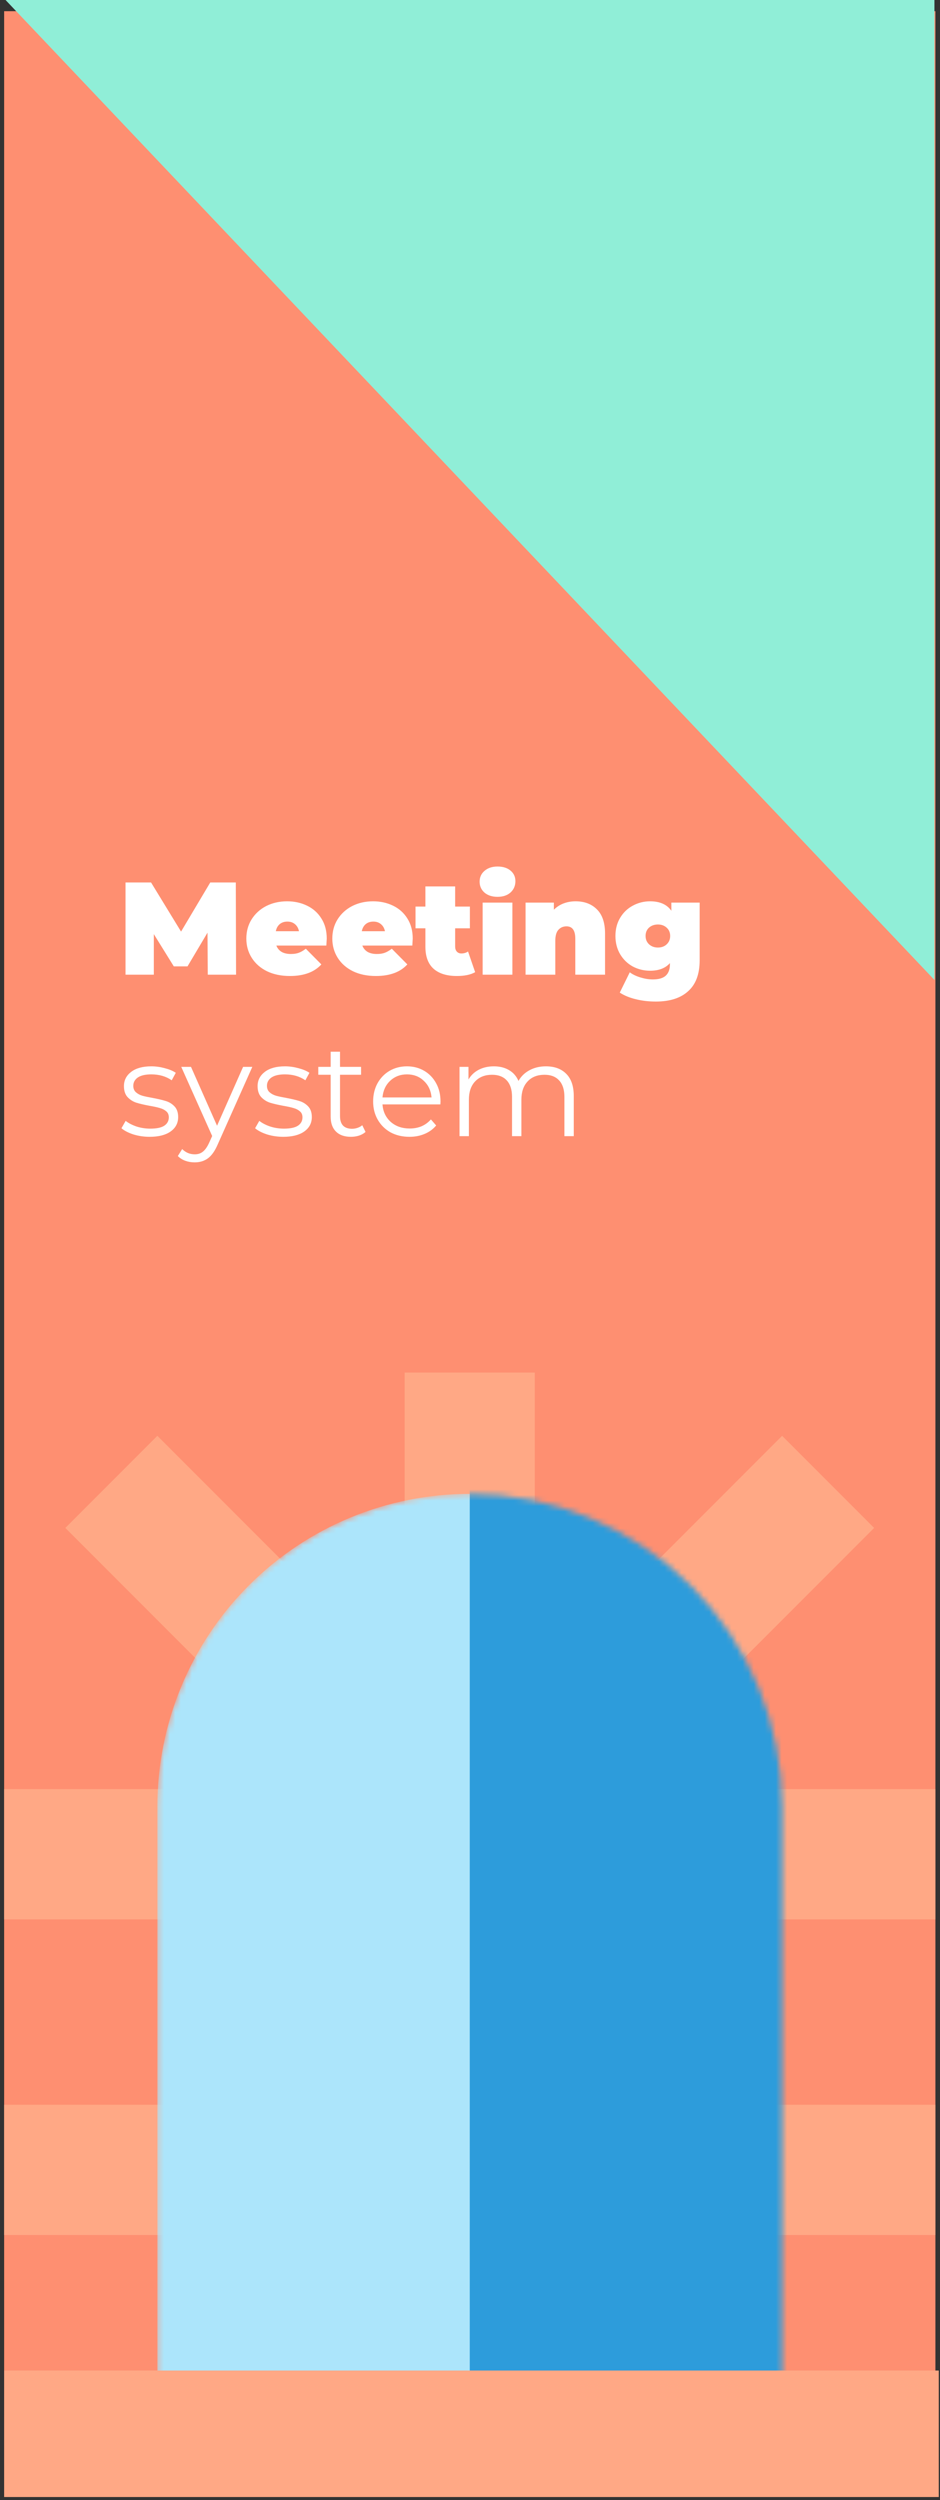
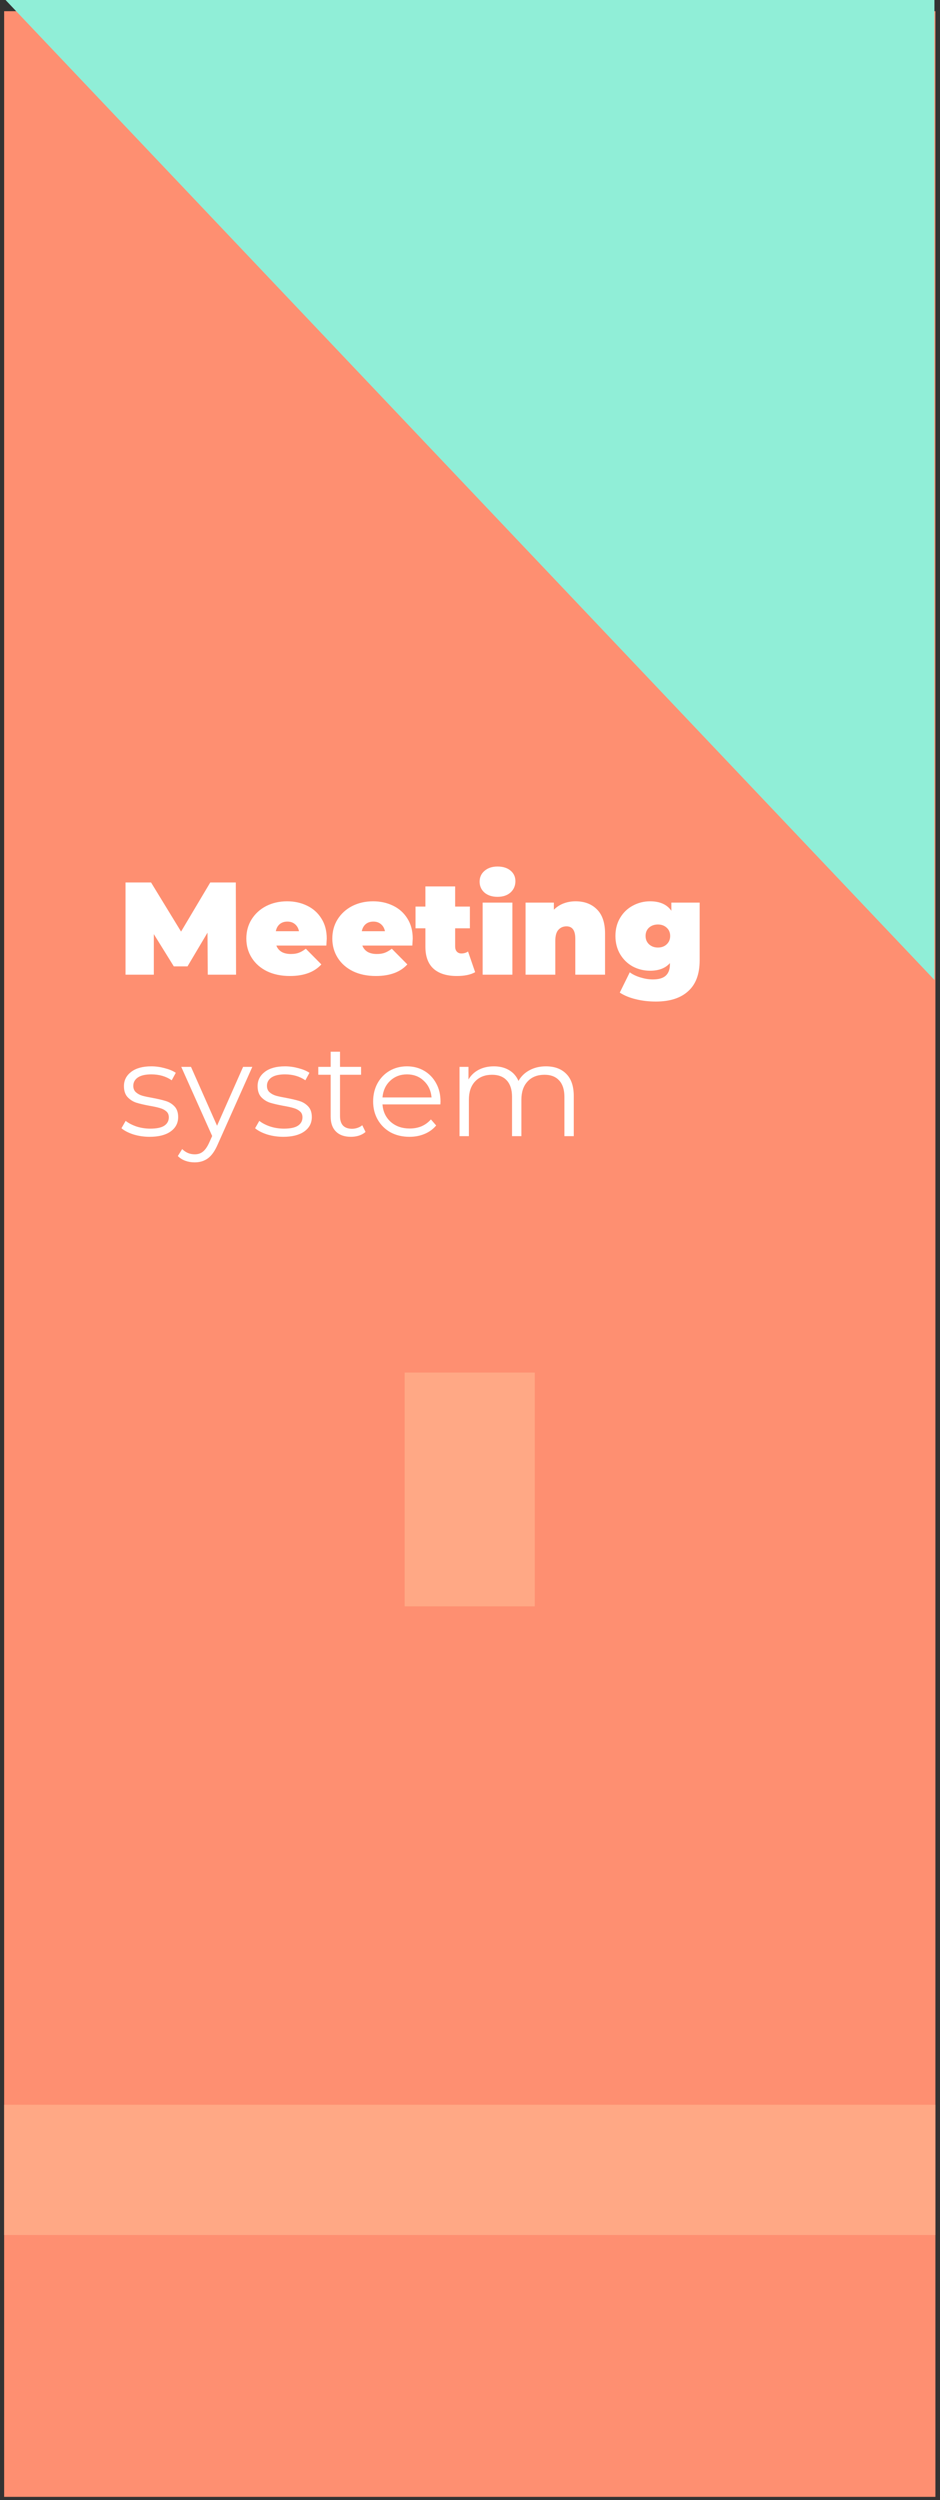
<svg xmlns="http://www.w3.org/2000/svg" width="169" height="449" viewBox="0 0 169 449" fill="none">
  <rect x="0" y="0" width="169" height="449" fill="#333333" stroke="none" />
  <path d="M0.746 2.011H168.175V448.434H0.746V2.011Z" fill="#FE8F71" />
  <path d="M37.355 175.053L37.307 167.505L33.711 173.562H31.25L27.654 167.766V175.053H22.567V158.491H27.157L32.552 167.316L37.804 158.491H42.394L42.441 175.053H37.355ZM58.745 168.57C58.745 168.649 58.722 169.067 58.675 169.824H49.684C49.873 170.313 50.188 170.692 50.63 170.96C51.072 171.212 51.624 171.338 52.286 171.338C52.854 171.338 53.327 171.267 53.706 171.125C54.1 170.983 54.526 170.739 54.984 170.392L57.775 173.207C56.514 174.595 54.629 175.289 52.121 175.289C50.559 175.289 49.187 175.006 48.004 174.438C46.821 173.854 45.906 173.05 45.259 172.024C44.613 170.999 44.289 169.848 44.289 168.57C44.289 167.277 44.605 166.125 45.236 165.116C45.883 164.091 46.758 163.294 47.862 162.726C48.982 162.158 50.236 161.874 51.624 161.874C52.933 161.874 54.124 162.135 55.197 162.655C56.285 163.176 57.145 163.941 57.775 164.95C58.422 165.96 58.745 167.166 58.745 168.57ZM51.671 165.518C51.119 165.518 50.662 165.668 50.299 165.968C49.936 166.267 49.7 166.693 49.589 167.245H53.753C53.643 166.709 53.406 166.291 53.044 165.991C52.681 165.676 52.223 165.518 51.671 165.518ZM74.203 168.57C74.203 168.649 74.179 169.067 74.132 169.824H65.141C65.33 170.313 65.646 170.692 66.088 170.96C66.529 171.212 67.081 171.338 67.744 171.338C68.312 171.338 68.785 171.267 69.163 171.125C69.558 170.983 69.984 170.739 70.441 170.392L73.233 173.207C71.971 174.595 70.086 175.289 67.578 175.289C66.017 175.289 64.644 175.006 63.461 174.438C62.278 173.854 61.364 173.05 60.717 172.024C60.07 170.999 59.747 169.848 59.747 168.57C59.747 167.277 60.062 166.125 60.693 165.116C61.34 164.091 62.215 163.294 63.319 162.726C64.439 162.158 65.693 161.874 67.081 161.874C68.39 161.874 69.581 162.135 70.654 162.655C71.742 163.176 72.602 163.941 73.233 164.95C73.879 165.96 74.203 167.166 74.203 168.57ZM67.129 165.518C66.576 165.518 66.119 165.668 65.756 165.968C65.394 166.267 65.157 166.693 65.046 167.245H69.211C69.1 166.709 68.864 166.291 68.501 165.991C68.138 165.676 67.681 165.518 67.129 165.518ZM85.425 174.603C84.621 175.061 83.524 175.289 82.136 175.289C80.323 175.289 78.927 174.856 77.949 173.988C76.971 173.105 76.482 171.788 76.482 170.037V166.725H74.707V162.821H76.482V159.201H81.829V162.821H84.479V166.725H81.829V169.99C81.829 170.384 81.931 170.692 82.136 170.912C82.341 171.133 82.61 171.244 82.941 171.244C83.398 171.244 83.8 171.125 84.147 170.889L85.425 174.603ZM86.773 162.111H92.12V175.053H86.773V162.111ZM89.446 161.07C88.484 161.07 87.703 160.818 87.104 160.313C86.52 159.792 86.229 159.138 86.229 158.349C86.229 157.56 86.52 156.914 87.104 156.409C87.703 155.888 88.484 155.628 89.446 155.628C90.424 155.628 91.205 155.873 91.789 156.362C92.372 156.851 92.664 157.482 92.664 158.254C92.664 159.075 92.372 159.753 91.789 160.289C91.205 160.81 90.424 161.07 89.446 161.07ZM103.481 161.874C105.074 161.874 106.351 162.355 107.313 163.318C108.291 164.28 108.78 165.731 108.78 167.671V175.053H103.433V168.594C103.433 167.111 102.905 166.37 101.848 166.37C101.249 166.37 100.76 166.583 100.381 167.009C100.018 167.419 99.837 168.073 99.837 168.972V175.053H94.49V162.111H99.577V163.389C100.081 162.884 100.665 162.505 101.328 162.253C101.99 162.001 102.708 161.874 103.481 161.874ZM125.79 162.111V172.474C125.79 174.935 125.104 176.78 123.731 178.01C122.375 179.256 120.435 179.879 117.911 179.879C116.618 179.879 115.411 179.737 114.291 179.454C113.171 179.185 112.217 178.791 111.428 178.271L113.226 174.627C113.731 175.006 114.37 175.313 115.143 175.55C115.916 175.786 116.657 175.905 117.367 175.905C118.439 175.905 119.22 175.676 119.709 175.218C120.198 174.761 120.443 174.091 120.443 173.207V172.971C119.638 173.886 118.447 174.343 116.87 174.343C115.766 174.343 114.733 174.091 113.771 173.586C112.824 173.065 112.067 172.332 111.499 171.386C110.931 170.423 110.647 169.327 110.647 168.097C110.647 166.867 110.931 165.778 111.499 164.832C112.067 163.885 112.824 163.16 113.771 162.655C114.733 162.135 115.766 161.874 116.87 161.874C118.637 161.874 119.914 162.442 120.703 163.578V162.111H125.79ZM118.29 170.179C118.92 170.179 119.441 169.99 119.851 169.611C120.277 169.217 120.49 168.712 120.49 168.097C120.49 167.482 120.277 166.985 119.851 166.606C119.441 166.228 118.92 166.039 118.29 166.039C117.643 166.039 117.107 166.228 116.681 166.606C116.271 166.985 116.066 167.482 116.066 168.097C116.066 168.712 116.278 169.217 116.704 169.611C117.13 169.99 117.659 170.179 118.29 170.179ZM26.897 204.171C25.888 204.171 24.918 204.029 23.987 203.745C23.072 203.446 22.354 203.075 21.834 202.633L22.591 201.308C23.111 201.718 23.766 202.058 24.555 202.326C25.343 202.578 26.164 202.704 27.015 202.704C28.151 202.704 28.987 202.531 29.523 202.184C30.075 201.821 30.351 201.316 30.351 200.67C30.351 200.212 30.202 199.857 29.902 199.605C29.602 199.337 29.224 199.14 28.766 199.013C28.309 198.871 27.701 198.737 26.944 198.611C25.935 198.422 25.123 198.233 24.507 198.043C23.892 197.838 23.364 197.499 22.922 197.026C22.496 196.553 22.283 195.898 22.283 195.062C22.283 194.021 22.717 193.169 23.585 192.507C24.452 191.844 25.659 191.513 27.205 191.513C28.009 191.513 28.814 191.624 29.618 191.844C30.422 192.049 31.085 192.326 31.605 192.673L30.872 194.021C29.847 193.311 28.624 192.956 27.205 192.956C26.132 192.956 25.32 193.146 24.768 193.524C24.231 193.903 23.963 194.4 23.963 195.015C23.963 195.488 24.113 195.867 24.413 196.151C24.728 196.434 25.115 196.647 25.572 196.789C26.03 196.916 26.66 197.05 27.465 197.192C28.459 197.381 29.255 197.57 29.855 197.759C30.454 197.949 30.967 198.272 31.392 198.729C31.818 199.187 32.031 199.818 32.031 200.622C32.031 201.711 31.574 202.578 30.659 203.225C29.76 203.856 28.506 204.171 26.897 204.171ZM45.363 191.608L39.141 205.543C38.636 206.711 38.052 207.539 37.39 208.028C36.727 208.517 35.931 208.761 35 208.761C34.401 208.761 33.841 208.666 33.321 208.477C32.8 208.288 32.35 208.004 31.972 207.625L32.753 206.372C33.384 207.002 34.141 207.318 35.024 207.318C35.592 207.318 36.073 207.16 36.467 206.845C36.877 206.529 37.256 205.993 37.603 205.236L38.147 204.029L32.587 191.608H34.338L39.023 202.184L43.707 191.608H45.363ZM50.926 204.171C49.917 204.171 48.947 204.029 48.016 203.745C47.102 203.446 46.384 203.075 45.863 202.633L46.62 201.308C47.141 201.718 47.795 202.058 48.584 202.326C49.373 202.578 50.193 202.704 51.045 202.704C52.18 202.704 53.016 202.531 53.553 202.184C54.105 201.821 54.381 201.316 54.381 200.67C54.381 200.212 54.231 199.857 53.931 199.605C53.632 199.337 53.253 199.14 52.796 199.013C52.338 198.871 51.731 198.737 50.974 198.611C49.964 198.422 49.152 198.233 48.537 198.043C47.922 197.838 47.393 197.499 46.952 197.026C46.526 196.553 46.313 195.898 46.313 195.062C46.313 194.021 46.747 193.169 47.614 192.507C48.482 191.844 49.688 191.513 51.234 191.513C52.038 191.513 52.843 191.624 53.647 191.844C54.452 192.049 55.114 192.326 55.635 192.673L54.901 194.021C53.876 193.311 52.654 192.956 51.234 192.956C50.161 192.956 49.349 193.146 48.797 193.524C48.261 193.903 47.993 194.4 47.993 195.015C47.993 195.488 48.142 195.867 48.442 196.151C48.758 196.434 49.144 196.647 49.602 196.789C50.059 196.916 50.69 197.05 51.494 197.192C52.488 197.381 53.285 197.57 53.884 197.759C54.483 197.949 54.996 198.272 55.422 198.729C55.848 199.187 56.061 199.818 56.061 200.622C56.061 201.711 55.603 202.578 54.688 203.225C53.789 203.856 52.535 204.171 50.926 204.171ZM65.72 203.296C65.404 203.58 65.01 203.8 64.537 203.958C64.079 204.1 63.598 204.171 63.094 204.171C61.926 204.171 61.027 203.856 60.397 203.225C59.766 202.594 59.45 201.703 59.45 200.551V193.027H57.226V191.608H59.45V188.887H61.13V191.608H64.915V193.027H61.13V200.457C61.13 201.198 61.311 201.766 61.674 202.16C62.053 202.539 62.589 202.728 63.283 202.728C63.63 202.728 63.961 202.673 64.277 202.562C64.608 202.452 64.892 202.294 65.128 202.089L65.72 203.296ZM79.175 198.351H68.765C68.859 199.644 69.356 200.693 70.255 201.498C71.154 202.286 72.29 202.681 73.662 202.681C74.435 202.681 75.145 202.547 75.792 202.278C76.438 201.994 76.998 201.584 77.472 201.048L78.418 202.136C77.866 202.799 77.172 203.304 76.336 203.651C75.516 203.998 74.609 204.171 73.615 204.171C72.337 204.171 71.202 203.903 70.208 203.367C69.23 202.815 68.465 202.058 67.913 201.095C67.361 200.133 67.085 199.045 67.085 197.83C67.085 196.616 67.345 195.527 67.866 194.565C68.402 193.603 69.128 192.854 70.042 192.318C70.973 191.781 72.014 191.513 73.165 191.513C74.317 191.513 75.35 191.781 76.265 192.318C77.18 192.854 77.897 193.603 78.418 194.565C78.939 195.512 79.199 196.6 79.199 197.83L79.175 198.351ZM73.165 192.956C71.967 192.956 70.957 193.343 70.137 194.116C69.333 194.873 68.875 195.867 68.765 197.097H77.59C77.479 195.867 77.014 194.873 76.194 194.116C75.389 193.343 74.38 192.956 73.165 192.956ZM98.139 191.513C99.7 191.513 100.923 191.963 101.806 192.862C102.705 193.761 103.155 195.086 103.155 196.837V204.053H101.475V197.002C101.475 195.709 101.159 194.723 100.528 194.045C99.913 193.367 99.038 193.027 97.902 193.027C96.609 193.027 95.591 193.43 94.85 194.234C94.109 195.023 93.738 196.119 93.738 197.523V204.053H92.058V197.002C92.058 195.709 91.743 194.723 91.112 194.045C90.497 193.367 89.613 193.027 88.462 193.027C87.184 193.027 86.167 193.43 85.41 194.234C84.668 195.023 84.298 196.119 84.298 197.523V204.053H82.618V191.608H84.227V193.879C84.668 193.122 85.284 192.538 86.072 192.128C86.861 191.718 87.768 191.513 88.793 191.513C89.834 191.513 90.733 191.734 91.49 192.176C92.263 192.617 92.839 193.272 93.218 194.139C93.675 193.319 94.329 192.68 95.181 192.223C96.049 191.75 97.035 191.513 98.139 191.513Z" fill="white" />
  <rect x="72.749" y="246.511" width="23.399" height="41.989" fill="#FFA885" />
-   <rect x="11.747" y="274.416" width="23.399" height="41.989" transform="rotate(-45 11.747 274.416)" fill="#FFA885" />
-   <rect width="23.399" height="41.989" transform="matrix(-0.707 -0.707 -0.707 0.707 157.158 274.416)" fill="#FFA885" />
-   <rect x="0.736" y="344.724" width="23.399" height="167.429" transform="rotate(-90 0.736 344.724)" fill="#FFA885" />
  <rect x="0.736" y="401.41" width="23.399" height="167.429" transform="rotate(-90 0.736 401.41)" fill="#FFA885" />
  <path d="M168 176L1 2.89083e-06H168V176Z" fill="#90EED7" />
  <mask id="mask0_19_137" style="mask-type:alpha" maskUnits="userSpaceOnUse" x="28" y="268" width="113" height="169">
-     <path d="M44.744 284.746C34.212 295.278 28.295 309.563 28.295 324.458L28.295 436.658H140.617V324.458C140.617 309.563 134.7 295.278 124.168 284.746C113.635 274.214 99.351 268.297 84.456 268.297C69.561 268.297 55.276 274.214 44.744 284.746Z" fill="#75D4F8" />
-   </mask>
+     </mask>
  <g mask="url(#mask0_19_137)">
-     <path d="M44.744 284.746C34.212 295.278 28.295 309.563 28.295 324.458L28.295 436.658H140.617V324.458C140.617 309.563 134.7 295.278 124.168 284.746C113.635 274.214 99.351 268.297 84.456 268.297C69.561 268.297 55.276 274.214 44.744 284.746Z" fill="#ACE5FB" />
    <rect x="84.457" y="201.49" width="79.361" height="277.079" fill="#2D9CDB" />
  </g>
-   <path d="M0.746 425.746H168.778V448.464H0.746V425.746Z" fill="#FFA885" />
+   <path d="M0.746 425.746H168.778V448.464V425.746Z" fill="#FFA885" />
</svg>